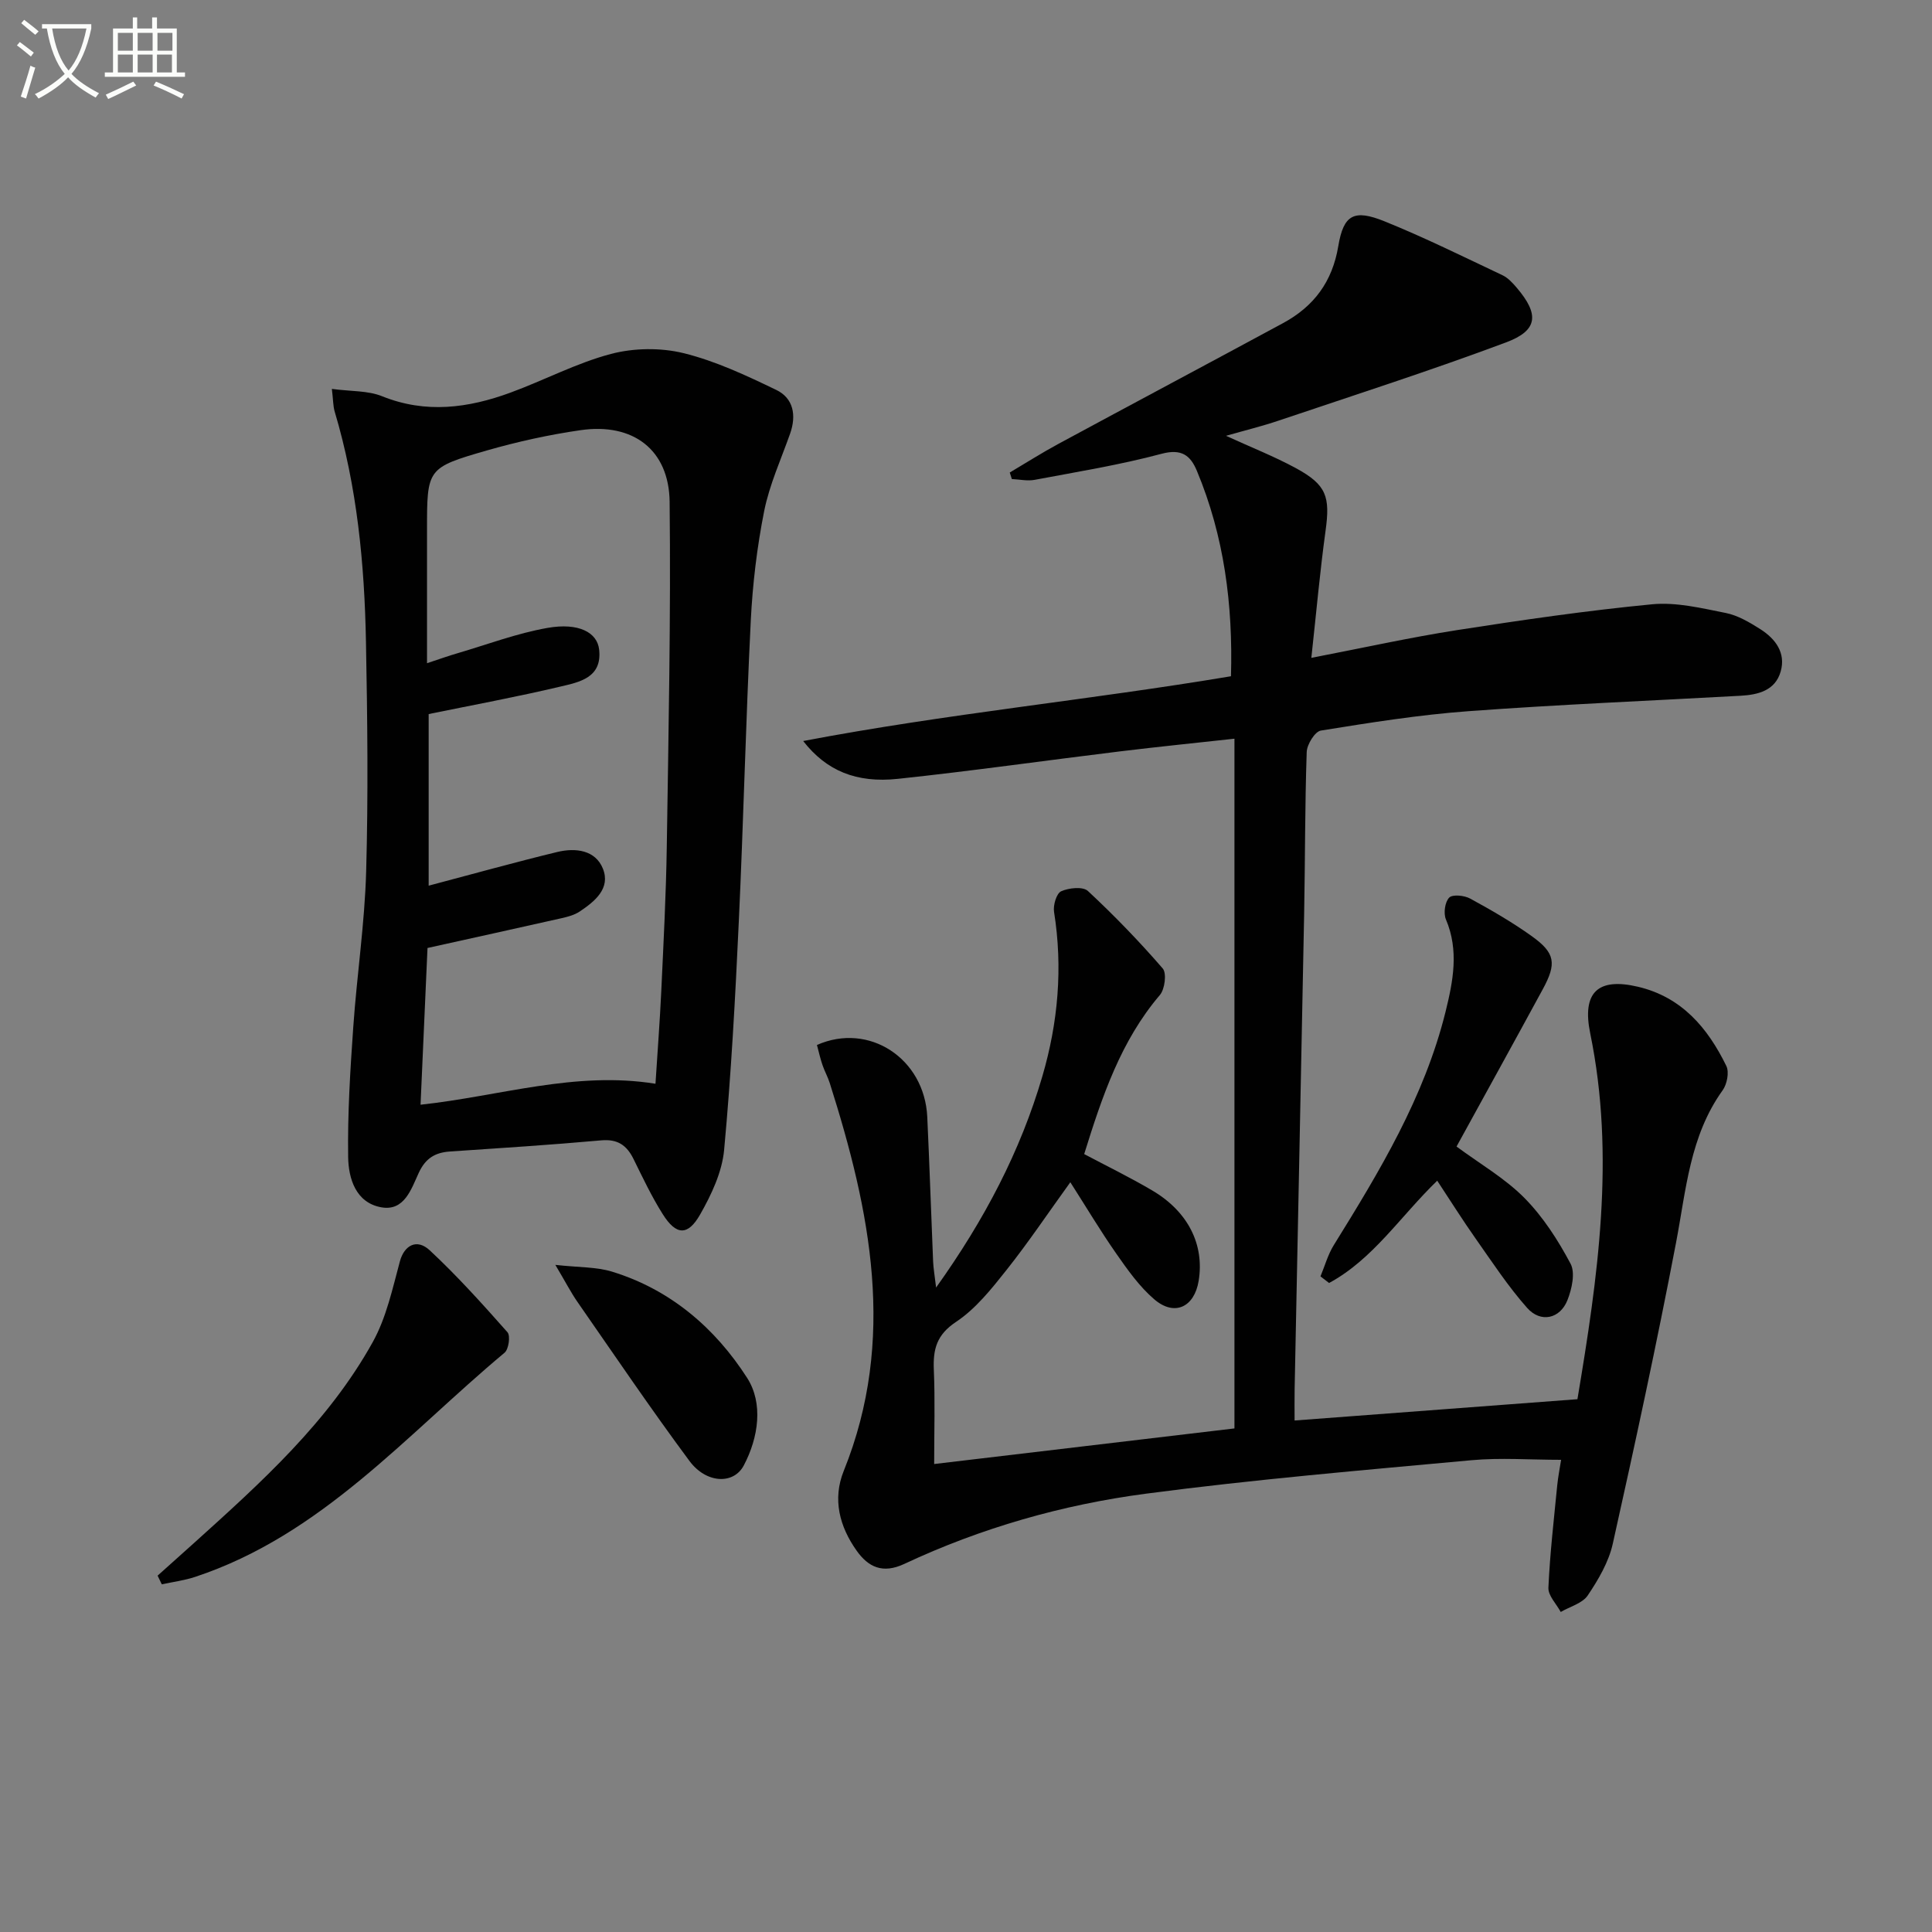
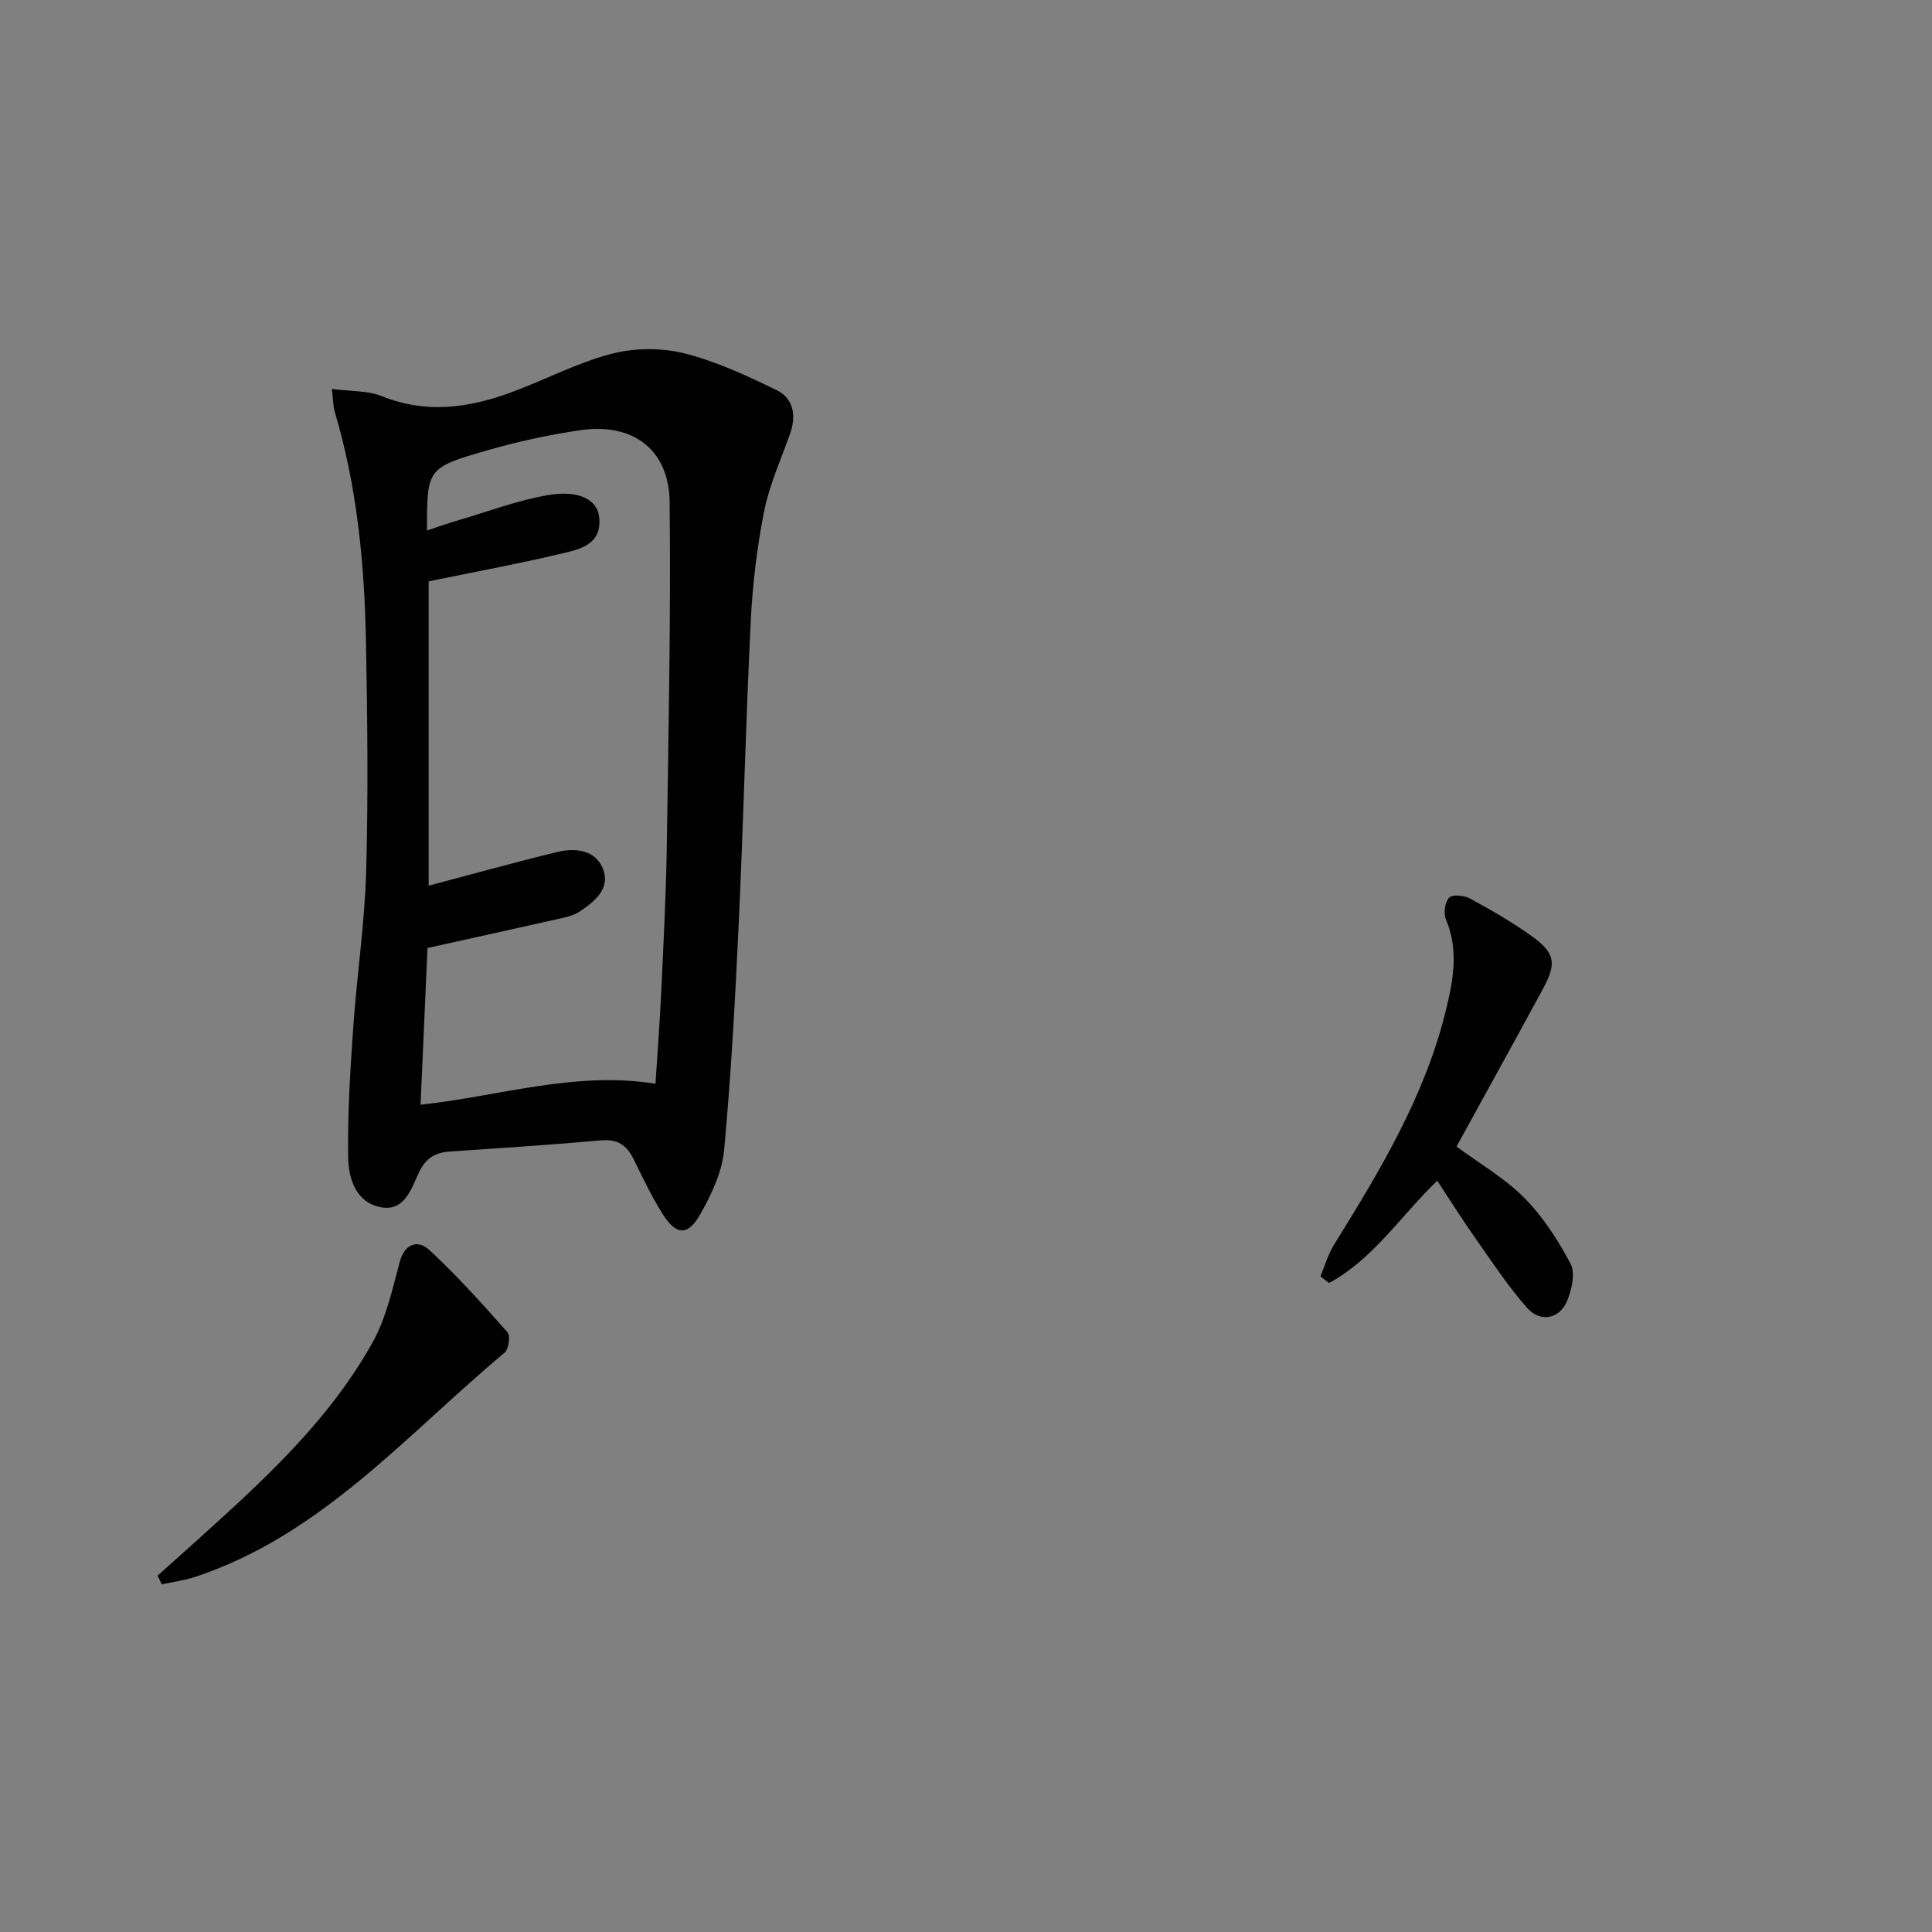
<svg xmlns="http://www.w3.org/2000/svg" enable-background="new 0 0 400 400" viewBox="0 0 400 400">
  <rect x="0" y="0" width="400" height="400" fill="#808080" stroke="none" />
-   <path d="m6.4 11.7c-1-.8-1.9-1.6-2.9-2.3l.6-.7c.9.7 1.9 1.4 2.9 2.2zm-2.1 8.3c.7-2.1 1.4-4.2 2-6.4.2.1.6.3 1 .4-.7 2.3-1.3 4.4-1.9 6.4zm3-12.8c-1.1-.9-2.1-1.7-2.9-2.4l.6-.7c1 .8 2 1.5 3 2.4zm1.4-1.3v-.9h10.2v.9c-.9 4.2-2.3 7.3-4.1 9.4 1.3 1.4 3.2 2.7 5.7 4-.2.2-.4.5-.7.9-2.5-1.4-4.4-2.7-5.7-4.2-1.4 1.5-3.5 3-6.1 4.4 0 0 0 0-.1-.1-.3-.4-.5-.7-.7-.8 2.7-1.3 4.7-2.8 6.2-4.2-1.8-2.2-3-5.3-3.7-9.4zm9.2 0h-7.1c.6 3.8 1.7 6.7 3.4 8.7 1.7-2 2.9-4.8 3.7-8.7z" fill="#fbfcfa" />
-   <path d="m31.6 3.6h.9v2.3h4.1v9.1h1.7v.9h-16.6v-.9h1.7v-9.1h4.1v-2.3h.9v2.3h3.1v-2.3zm-4 13.3.6.8c-1.9.9-3.8 1.9-5.8 2.8-.2-.3-.3-.6-.5-.9 2-.9 3.9-1.8 5.7-2.7zm-3.2-10.1v3.7h3.1v-3.7zm0 4.5v3.7h3.1v-3.7zm4.1-4.5v3.7h3.1v-3.7zm0 4.5v3.7h3.1v-3.7zm9.1 9.1c-2.1-1.1-4.1-2-5.8-2.7l.5-.8c2.2.9 4.1 1.8 5.8 2.6zm-1.9-13.6h-3.1v3.7h3.1zm-3.2 4.5v3.7h3.1v-3.7z" fill="#fbfcfa" />
  <g fill="#010101">
-     <path d="m169.14 216.35c10.79-4.77 22.27 2.81 22.84 14.88.47 9.97.79 19.95 1.21 29.92.06 1.44.32 2.88.62 5.42 10.04-14.07 17.45-28.2 22-43.74 3.26-11.14 4.26-22.48 2.42-34.03-.22-1.38.5-3.83 1.47-4.27 1.6-.72 4.51-1.02 5.54-.06 5.44 5.06 10.63 10.43 15.49 16.04.85.99.44 4.29-.59 5.5-8.1 9.5-11.95 20.98-15.67 32.93 4.56 2.42 9.44 4.79 14.1 7.54 7.43 4.38 10.82 11.23 9.6 18.7-.89 5.46-5 7.42-9.18 3.84-3.08-2.63-5.52-6.1-7.87-9.46-3.29-4.71-6.24-9.66-9.52-14.79-4.67 6.47-8.74 12.54-13.27 18.24-3.09 3.89-6.34 7.98-10.39 10.67-4.03 2.68-4.78 5.66-4.6 9.93.27 6.29.07 12.6.07 19.5 20.77-2.46 40.97-4.86 62.17-7.37 0-47.45 0-94.84 0-142.8-7.63.84-15.69 1.65-23.73 2.63-15.32 1.87-30.6 4.05-45.94 5.68-8.64.92-14.82-1.68-19.62-7.83 29.66-5.65 59.1-8.47 88.57-13.41.42-14.8-1.4-28.98-7.06-42.53-1.33-3.19-3.16-4.63-7.3-3.53-8.64 2.31-17.51 3.74-26.31 5.4-1.5.28-3.13-.1-4.7-.17-.14-.45-.28-.9-.43-1.35 3.35-1.98 6.64-4.08 10.07-5.93 15.49-8.37 31.04-16.64 46.53-25.01 6.35-3.44 10.19-8.55 11.42-15.94 1.09-6.53 3.26-7.68 9.59-5.12 8.28 3.35 16.3 7.32 24.38 11.14 1.15.54 2.13 1.61 2.98 2.61 4.67 5.48 4.43 8.83-2.22 11.31-15.53 5.81-31.35 10.89-47.07 16.19-3.43 1.16-6.96 2.02-10.91 3.15 5.21 2.39 10.01 4.27 14.5 6.71 6.33 3.45 7.09 5.89 6.11 12.97-1.15 8.35-1.9 16.77-2.94 26.29 10.78-2.08 20.42-4.22 30.15-5.74 13.42-2.09 26.89-4.05 40.4-5.35 4.99-.48 10.23.8 15.25 1.8 2.51.5 4.93 1.94 7.14 3.34 3.13 1.99 5.34 4.89 4.23 8.78-1.13 3.96-4.69 4.82-8.33 5.02-18.76 1.04-37.53 1.81-56.27 3.19-10.25.75-20.45 2.38-30.61 4.02-1.22.2-2.87 2.87-2.92 4.44-.38 11.15-.32 22.32-.53 33.48-.63 32.79-1.32 65.57-1.97 98.36-.04 2.14-.01 4.28-.01 6.56 19.62-1.48 38.9-2.93 58.56-4.41 4.22-25.17 7.88-50.27 2.65-75.73-1.74-8.46 1.54-11.64 9.9-9.66 9.06 2.14 14.44 8.53 18.28 16.4.63 1.29.14 3.78-.77 5.04-6.81 9.48-7.56 20.65-9.65 31.58-3.98 20.84-8.47 41.58-13.09 62.29-.84 3.78-2.98 7.43-5.18 10.7-1.11 1.65-3.69 2.32-5.6 3.43-.9-1.68-2.63-3.39-2.55-5.03.32-7.08 1.14-14.14 1.83-21.21.18-1.79.54-3.57.8-5.26-6.4 0-12.52-.47-18.54.08-22.49 2.07-45.02 3.98-67.4 6.93-17.31 2.28-34.15 7.09-50.04 14.54-4.52 2.12-7.48.62-9.86-2.72-3.54-4.98-5.06-10.65-2.68-16.54 10.99-27.24 5.51-53.83-2.91-80.33-.4-1.26-1.07-2.44-1.49-3.69-.44-1.27-.73-2.58-1.15-4.16z" />
-     <path d="m68.71 80.52c3.97.53 7.45.33 10.38 1.51 9.08 3.66 17.86 2.46 26.59-.74 6.98-2.56 13.66-6.12 20.8-8.01 4.74-1.25 10.3-1.33 15.06-.16 6.62 1.63 12.97 4.62 19.16 7.6 3.59 1.72 4.22 5.28 2.88 9.07-1.88 5.32-4.27 10.55-5.37 16.04-1.48 7.45-2.39 15.08-2.77 22.67-1.03 20.77-1.51 41.57-2.48 62.34-.73 15.77-1.58 31.55-3.04 47.26-.43 4.58-2.63 9.25-4.96 13.34-2.56 4.5-4.98 4.33-7.74-.05-2.3-3.64-4.15-7.57-6.06-11.44-1.41-2.85-3.3-4.16-6.7-3.85-10.43.94-20.88 1.6-31.33 2.31-3.08.21-5.05 1.43-6.43 4.41-1.54 3.32-2.97 8-7.76 7.14-5.29-.95-6.8-5.98-6.86-10.44-.13-8.95.43-17.93 1.06-26.88.75-10.76 2.37-21.47 2.67-32.23.44-15.82.26-31.66-.04-47.48-.3-16.15-1.83-32.18-6.49-47.76-.32-1.13-.29-2.31-.57-4.65zm20.04 102.85c9.1-2.4 17.84-4.85 26.65-6.98 3.73-.9 7.88-.42 9.43 3.47 1.62 4.08-1.67 6.76-4.81 8.86-1.06.71-2.42 1.08-3.7 1.37-9.03 2.04-18.07 4.02-27.81 6.18-.45 10.18-.94 21.24-1.44 32.45 16.42-1.77 31.98-7.02 48.64-4.34.42-6.66.91-12.92 1.2-19.19.46-9.96.99-19.93 1.14-29.9.36-23.79.85-47.58.59-71.37-.12-10.83-7.59-16.42-18.42-14.86-6.54.94-13.06 2.38-19.41 4.2-12.45 3.59-12.4 3.76-12.4 16.57v27.48c2.63-.87 4.46-1.53 6.33-2.07 6.19-1.82 12.3-4.13 18.62-5.24 6.43-1.13 10.31.92 10.69 4.52.63 5.83-4.14 6.71-8.03 7.63-8.98 2.13-18.06 3.8-27.27 5.69z" />
+     <path d="m68.71 80.52c3.97.53 7.45.33 10.38 1.51 9.08 3.66 17.86 2.46 26.59-.74 6.98-2.56 13.66-6.12 20.8-8.01 4.74-1.25 10.3-1.33 15.06-.16 6.62 1.63 12.97 4.62 19.16 7.6 3.59 1.72 4.22 5.28 2.88 9.07-1.88 5.32-4.27 10.55-5.37 16.04-1.48 7.45-2.39 15.08-2.77 22.67-1.03 20.77-1.51 41.57-2.48 62.34-.73 15.77-1.58 31.55-3.04 47.26-.43 4.58-2.63 9.25-4.96 13.34-2.56 4.5-4.98 4.33-7.74-.05-2.3-3.64-4.15-7.57-6.06-11.44-1.41-2.85-3.3-4.16-6.7-3.85-10.43.94-20.88 1.6-31.33 2.31-3.08.21-5.05 1.43-6.43 4.41-1.54 3.32-2.97 8-7.76 7.14-5.29-.95-6.8-5.98-6.86-10.44-.13-8.95.43-17.93 1.06-26.88.75-10.76 2.37-21.47 2.67-32.23.44-15.82.26-31.66-.04-47.48-.3-16.15-1.83-32.18-6.49-47.76-.32-1.13-.29-2.31-.57-4.65zm20.04 102.85c9.1-2.4 17.84-4.85 26.65-6.98 3.73-.9 7.88-.42 9.43 3.47 1.62 4.08-1.67 6.76-4.81 8.86-1.06.71-2.42 1.08-3.7 1.37-9.03 2.04-18.07 4.02-27.81 6.18-.45 10.18-.94 21.24-1.44 32.45 16.42-1.77 31.98-7.02 48.64-4.34.42-6.66.91-12.92 1.2-19.19.46-9.96.99-19.93 1.14-29.9.36-23.79.85-47.58.59-71.37-.12-10.83-7.59-16.42-18.42-14.86-6.54.94-13.06 2.38-19.41 4.2-12.45 3.59-12.4 3.76-12.4 16.57c2.63-.87 4.46-1.53 6.33-2.07 6.19-1.82 12.3-4.13 18.62-5.24 6.43-1.13 10.31.92 10.69 4.52.63 5.83-4.14 6.71-8.03 7.63-8.98 2.13-18.06 3.8-27.27 5.69z" />
    <path d="m273.39 264.26c.9-2.16 1.53-4.49 2.75-6.46 9.48-15.28 18.77-30.66 23.15-48.35 1.55-6.28 2.81-12.66.07-19.1-.53-1.26-.21-3.6.68-4.51.7-.71 3.14-.46 4.34.2 4.37 2.38 8.7 4.88 12.74 7.77 4.88 3.49 5.21 5.65 2.29 11.01-5.91 10.88-11.9 21.72-17.85 32.56 4.9 3.62 10.05 6.59 14.07 10.66 3.85 3.9 6.95 8.73 9.54 13.6 1.01 1.9.26 5.25-.65 7.55-1.54 3.87-5.54 4.75-8.33 1.61-3.94-4.44-7.23-9.47-10.66-14.34-2.67-3.78-5.13-7.71-7.97-12.01-7.66 7.42-13.31 16.28-22.39 21.18-.6-.45-1.19-.91-1.78-1.37z" />
    <path d="m32.63 326.22c2.54-2.27 5.08-4.54 7.61-6.82 13.85-12.49 27.76-25.01 36.94-41.55 2.81-5.06 4.08-11.04 5.62-16.72.88-3.24 3.45-4.81 6.19-2.25 5.69 5.3 10.92 11.12 16.08 16.95.64.73.25 3.53-.61 4.24-20.3 16.94-37.84 37.73-64.09 46.42-2.22.73-4.58 1.03-6.87 1.53-.28-.59-.57-1.2-.87-1.8z" />
-     <path d="m114.98 261.88c4.85.54 8.47.4 11.73 1.4 12.09 3.7 21.35 11.68 27.97 21.99 3.37 5.24 2.39 12.31-.69 18.14-2.11 3.99-7.78 3.75-11.25-.94-7.99-10.77-15.51-21.88-23.17-32.9-1.38-1.99-2.49-4.16-4.59-7.69z" />
  </g>
</svg>